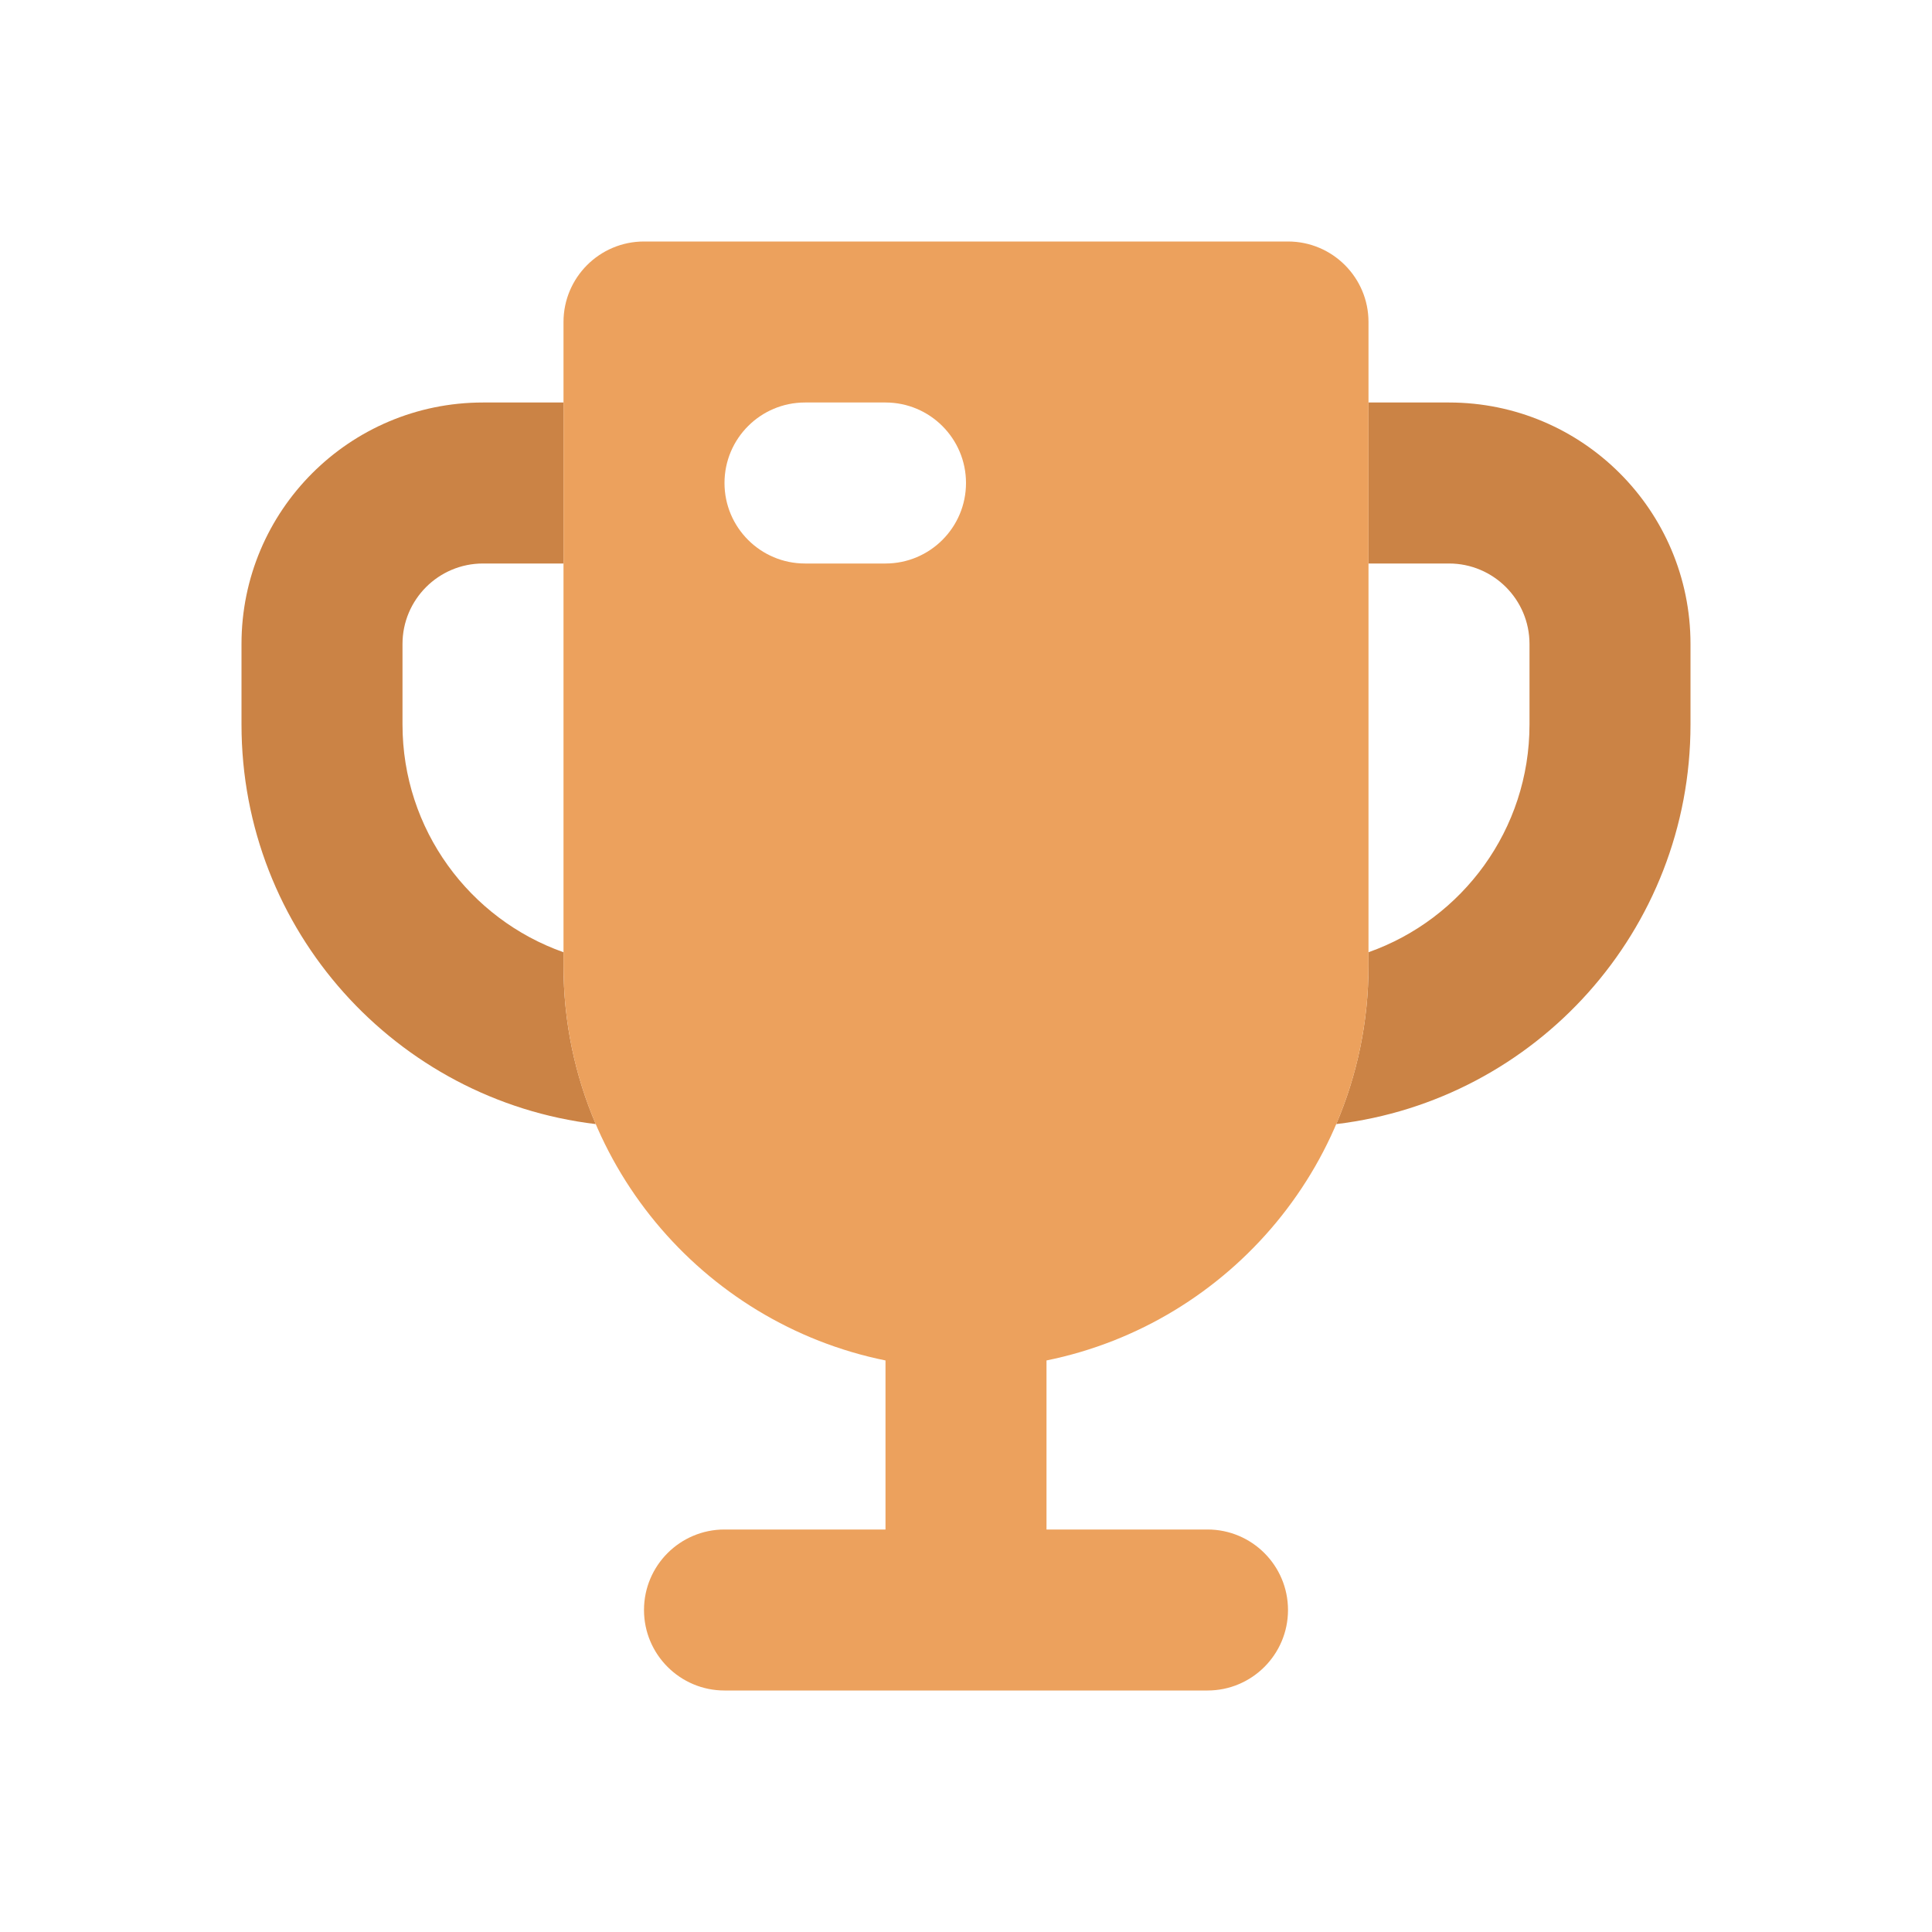
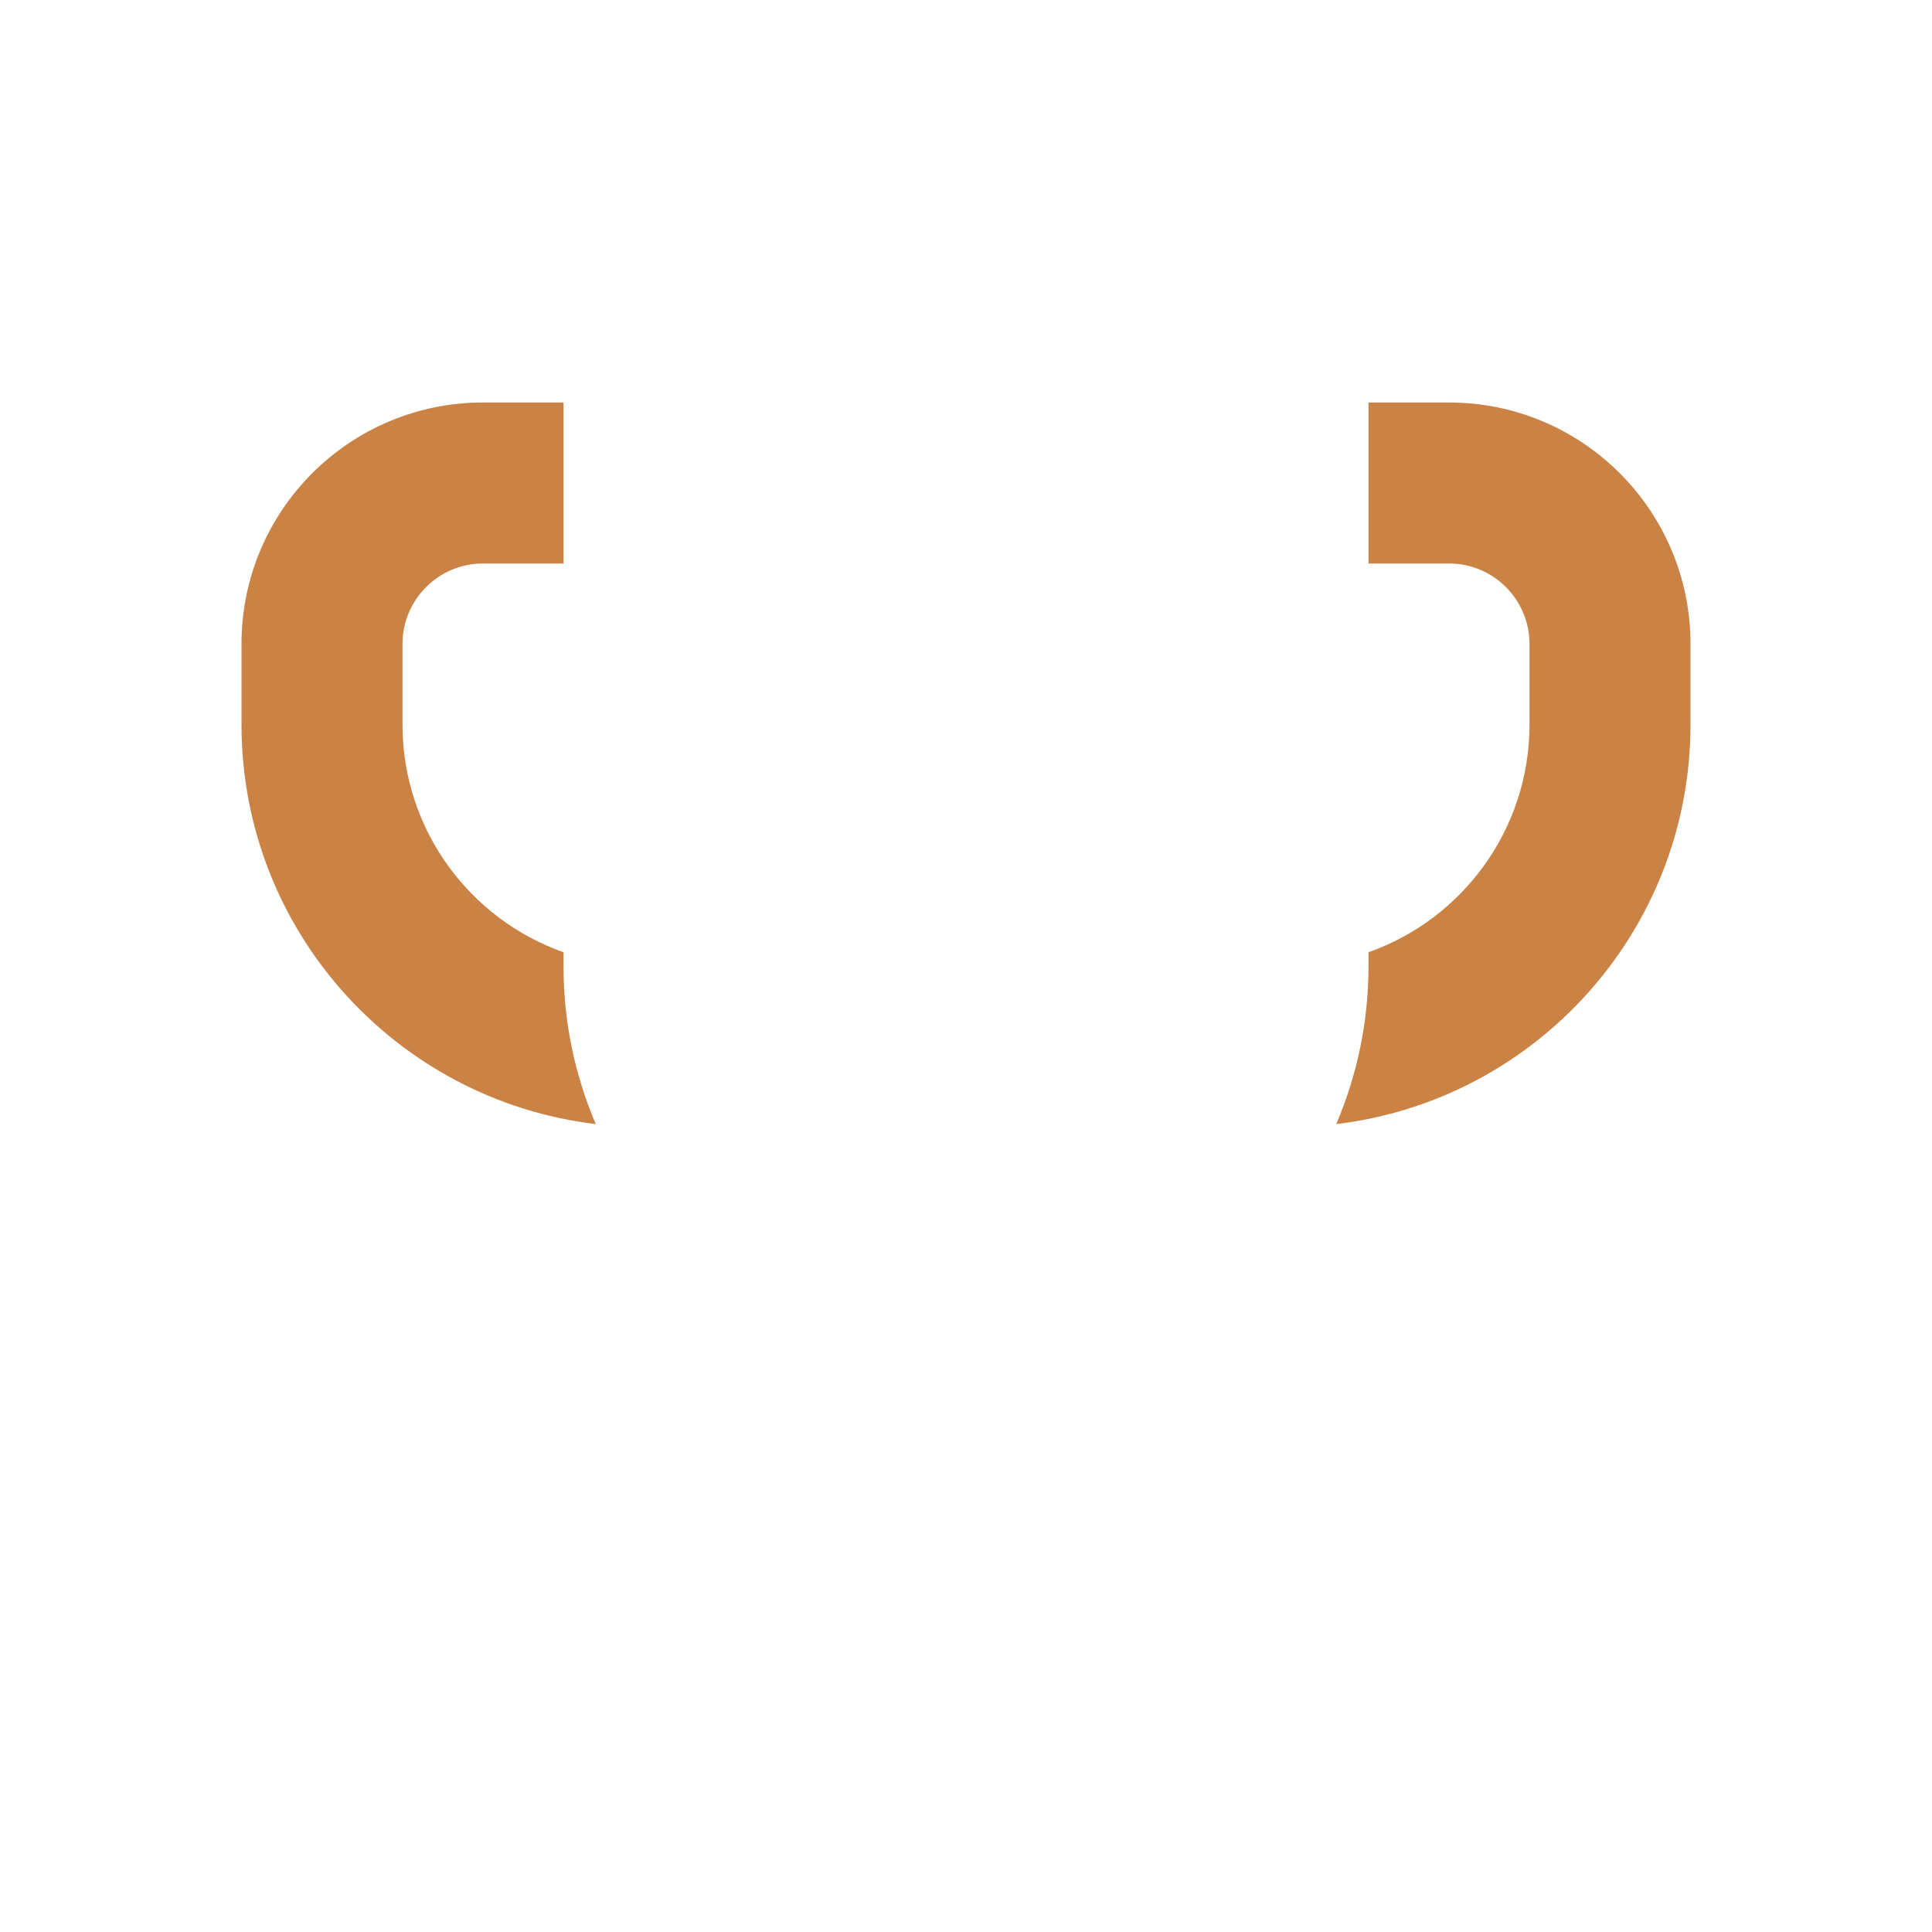
<svg xmlns="http://www.w3.org/2000/svg" width="24" height="24" viewBox="0 0 24 24" fill="none">
-   <path fill-rule="evenodd" clip-rule="evenodd" d="M7 5H6C4.343 5 3 6.343 3 8V9C3 11.559 4.922 13.668 7.401 13.964C7.143 13.361 7 12.697 7 12V11.829C5.835 11.418 5 10.306 5 9V8C5 7.448 5.448 7 6 7H7V5ZM16.599 13.964C19.078 13.668 21 11.559 21 9V8C21 6.343 19.657 5 18 5H17V7H18C18.552 7 19 7.448 19 8V9C19 10.306 18.165 11.418 17 11.829V12C17 12.697 16.857 13.361 16.599 13.964Z" fill="#CB8345" />
-   <path fill-rule="evenodd" clip-rule="evenodd" d="M8 3C7.448 3 7 3.448 7 4V12C7 14.419 8.718 16.437 11 16.9V19H9C8.448 19 8 19.448 8 20C8 20.552 8.448 21 9 21H15C15.552 21 16 20.552 16 20C16 19.448 15.552 19 15 19H13V16.9C15.282 16.437 17 14.419 17 12V4C17 3.448 16.552 3 16 3H8ZM10 5C9.448 5 9 5.448 9 6C9 6.552 9.448 7 10 7H11C11.552 7 12 6.552 12 6C12 5.448 11.552 5 11 5H10Z" fill="#ECA15D" />
+   <path fill-rule="evenodd" clip-rule="evenodd" d="M7 5H6C4.343 5 3 6.343 3 8V9C3 11.559 4.922 13.668 7.401 13.964C7.143 13.361 7 12.697 7 12V11.829C5.835 11.418 5 10.306 5 9V8C5 7.448 5.448 7 6 7H7ZM16.599 13.964C19.078 13.668 21 11.559 21 9V8C21 6.343 19.657 5 18 5H17V7H18C18.552 7 19 7.448 19 8V9C19 10.306 18.165 11.418 17 11.829V12C17 12.697 16.857 13.361 16.599 13.964Z" fill="#CB8345" />
</svg>